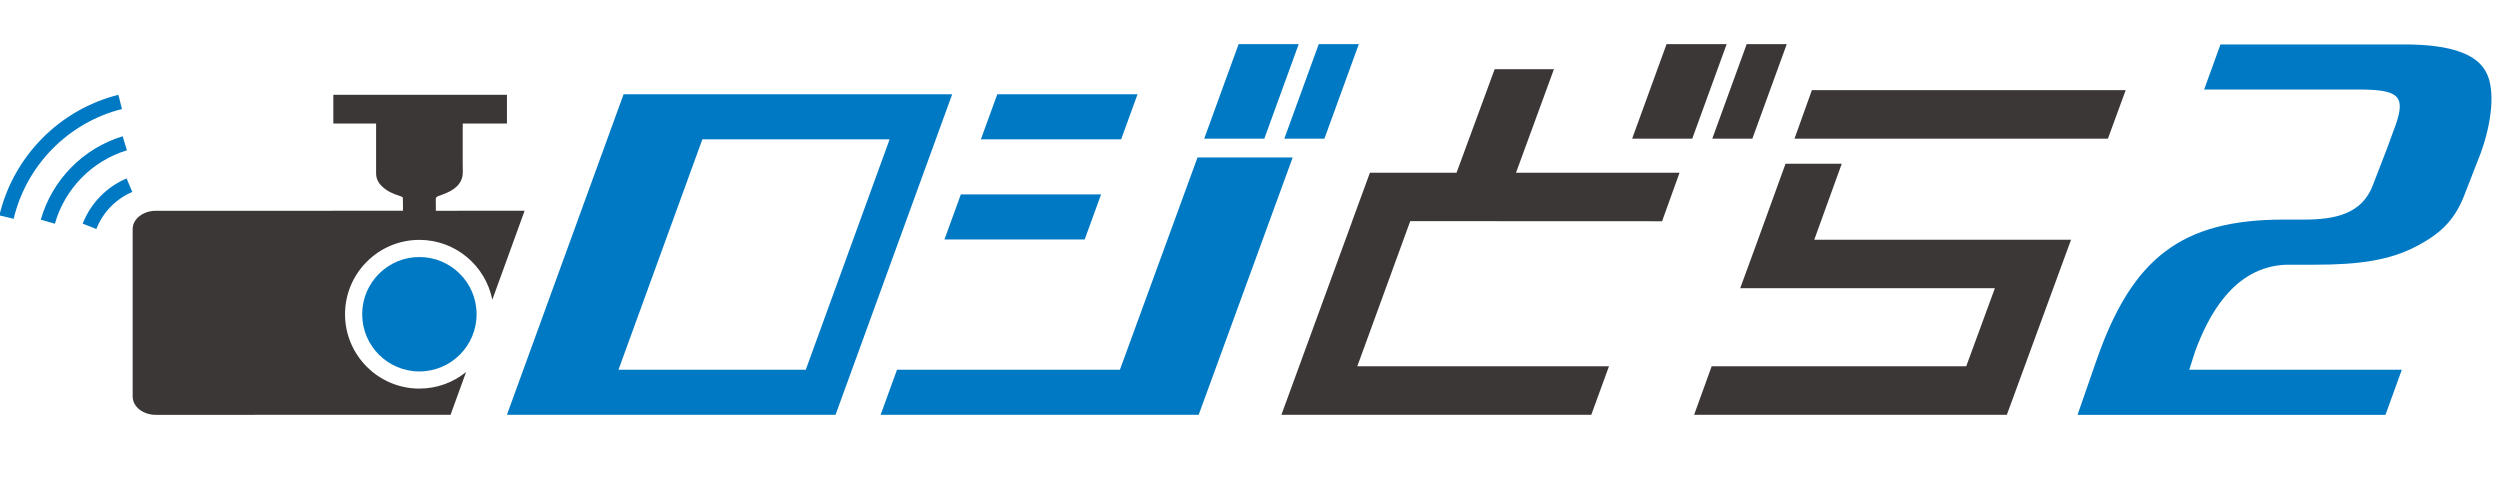
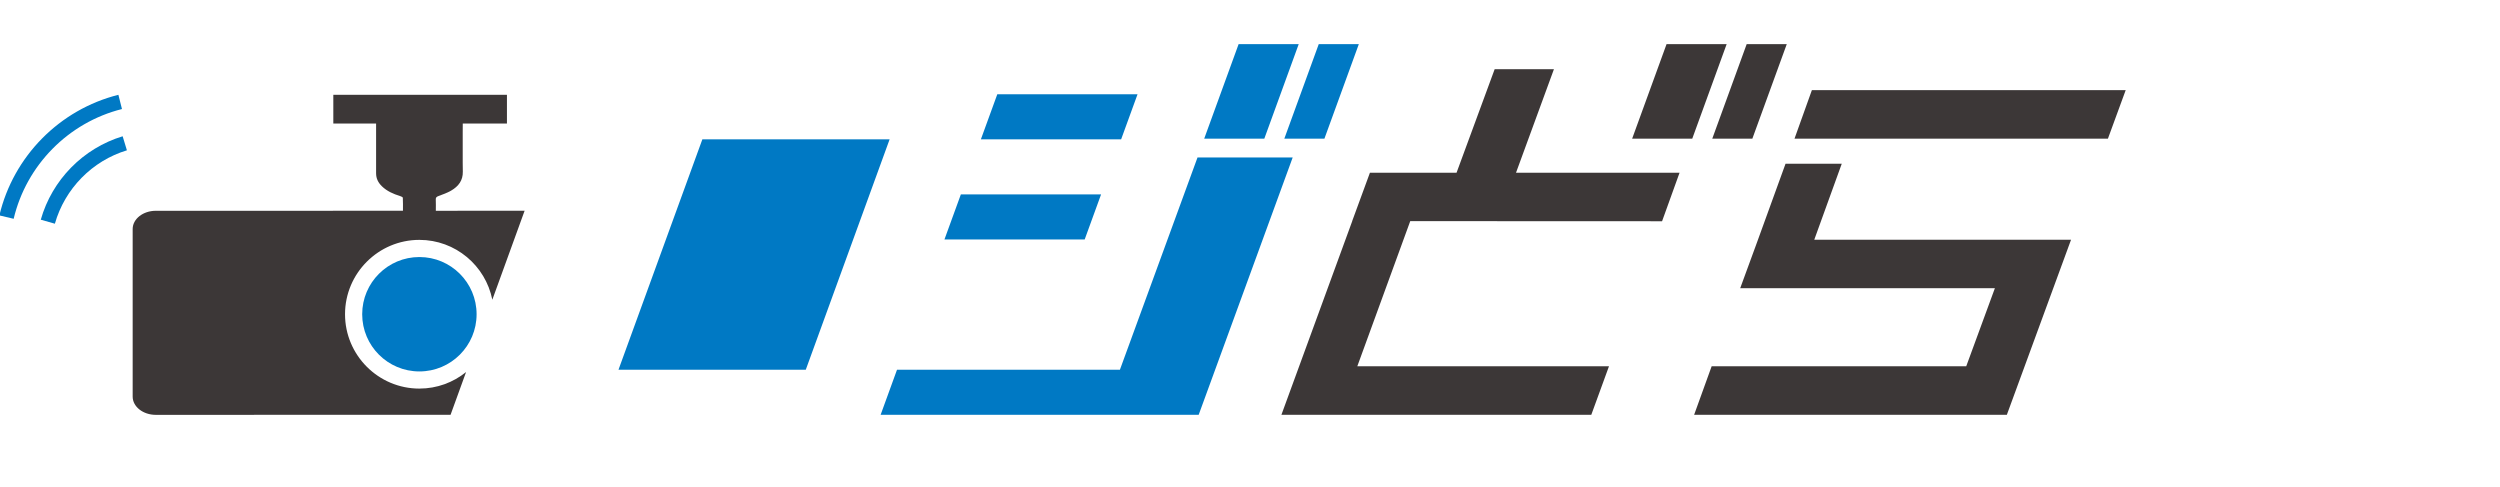
<svg xmlns="http://www.w3.org/2000/svg" id="a" width="226" height="44" viewBox="0 0 226 44">
  <defs>
    <style>.b{fill:#0079c4;}.c{fill:#3c3737;}</style>
  </defs>
  <path class="c" d="M37.913,35.129c-3.707,0-6.722-3.016-6.722-6.722s3.016-6.722,6.722-6.722c3.258,0,5.981,2.33,6.593,5.411l2.919-8.043-8.026.001c.001-.362.011-.695-.005-1.025-.009-.187.086-.246.258-.311.383-.143.777-.281,1.123-.481.683-.396,1.08-.933,1.064-1.722-.005-.231-.008-.497-.01-.785v-2.772c.002-.284.003-.55.005-.791h3.994v-2.596h-15.696v2.596h3.867v4.512h.001c.001.46.188.832.524,1.16.453.442,1.028.695,1.647.886.093.029.242.096.244.151.019.385.013.771.012,1.177l-22.341.003c-1.156,0-2.093.738-2.093,1.649v15.149c0,.911.937,1.649,2.093,1.649l26.645-.005,1.402-3.864c-1.154.934-2.622,1.494-4.219,1.494Z" />
-   <path class="b" d="M7.475,20.218l1.235.483c.588-1.506,1.766-2.723,3.249-3.35l-.517-1.221c-1.816.77-3.248,2.25-3.967,4.089Z" />
  <path class="b" d="M3.686,19.86l1.275.363c.9-3.166,3.37-5.682,6.511-6.635l-.385-1.269c-3.577,1.088-6.376,3.94-7.401,7.542Z" />
  <path class="b" d="M-.055,19.473l1.29.306c1.15-4.859,4.956-8.71,9.791-9.922l-.323-1.287C5.384,9.906,1.212,14.128-.055,19.473Z" />
  <polygon class="b" points="102.834 8.52 90.156 8.52 88.672 12.595 101.351 12.595 102.834 8.52" />
  <polygon class="b" points="98.054 21.65 99.537 17.575 86.861 17.575 85.377 21.65 98.054 21.65" />
  <polygon class="b" points="101.241 33.421 81.091 33.421 79.609 37.497 108.361 37.497 116.859 14.235 108.255 14.235 101.241 33.421" />
  <polygon class="b" points="119.214 3.991 116.103 12.535 119.727 12.535 122.837 3.991 119.214 3.991" />
  <polygon class="b" points="111.97 3.991 108.86 12.535 114.294 12.535 117.403 3.991 111.97 3.991" />
  <polygon class="c" points="183.616 21.67 164.01 21.67 166.494 14.803 161.412 14.803 158.835 21.905 157.314 26.055 180.337 26.055 177.747 33.112 154.733 33.112 153.149 37.497 181.419 37.497 187.223 21.671 183.616 21.671 183.616 21.67" />
  <polygon class="c" points="163.794 8.15 162.223 12.535 190.556 12.535 192.162 8.15 163.794 8.15" />
  <polygon class="c" points="157.899 3.991 154.789 12.535 158.413 12.535 161.523 3.991 157.899 3.991" />
  <polygon class="c" points="150.656 3.991 147.546 12.535 152.98 12.535 156.089 3.991 150.656 3.991" />
  <polygon class="c" points="140.476 6.254 135.118 6.254 131.672 15.615 129.081 15.615 123.841 15.615 122.237 19.987 122.243 19.987 115.84 37.497 143.853 37.497 145.452 33.112 122.7 33.112 127.486 19.99 150.251 20 151.832 15.615 137.047 15.615 140.476 6.254" />
  <circle class="b" cx="37.913" cy="28.407" r="5.171" />
-   <path class="b" d="M56.373,8.52l-10.547,28.978h29.707l10.546-28.978h-29.707ZM72.842,33.421h-16.93l7.582-20.826h16.928l-7.579,20.826Z" />
+   <path class="b" d="M56.373,8.52l-10.547,28.978h29.707h-29.707ZM72.842,33.421h-16.93l7.582-20.826h16.928l-7.579,20.826Z" />
  <path class="c" d="M151.576,11.533c.25,0,.25-.388,0-.388-.25,0-.25.388,0,.388h0Z" />
-   <path class="b" d="M200.733,4.017h16.605c4.2,0,6.662.857,7.479,2.653.717,1.51.485,4.286-.566,7.184-.043.119-1.314,3.369-1.358,3.489-.9,2.461-2.143,3.721-4.5,4.947-2.413,1.255-5.19,1.64-9.145,1.64h-2.52c-4.857.139-7.159,4.758-8.299,7.866l-.521,1.63h19.216l-1.478,4.077h-27.836l1.724-4.965c3.208-9.184,7.644-12.687,16.901-12.687h1.863c2.758,0,5.223-.496,6.206-3.107.034-.091,1.218-3.145,1.253-3.241.031-.085.792-2.15.82-2.231.897-2.604.267-3.179-3.372-3.179h-13.951l1.478-4.076Z" />
</svg>